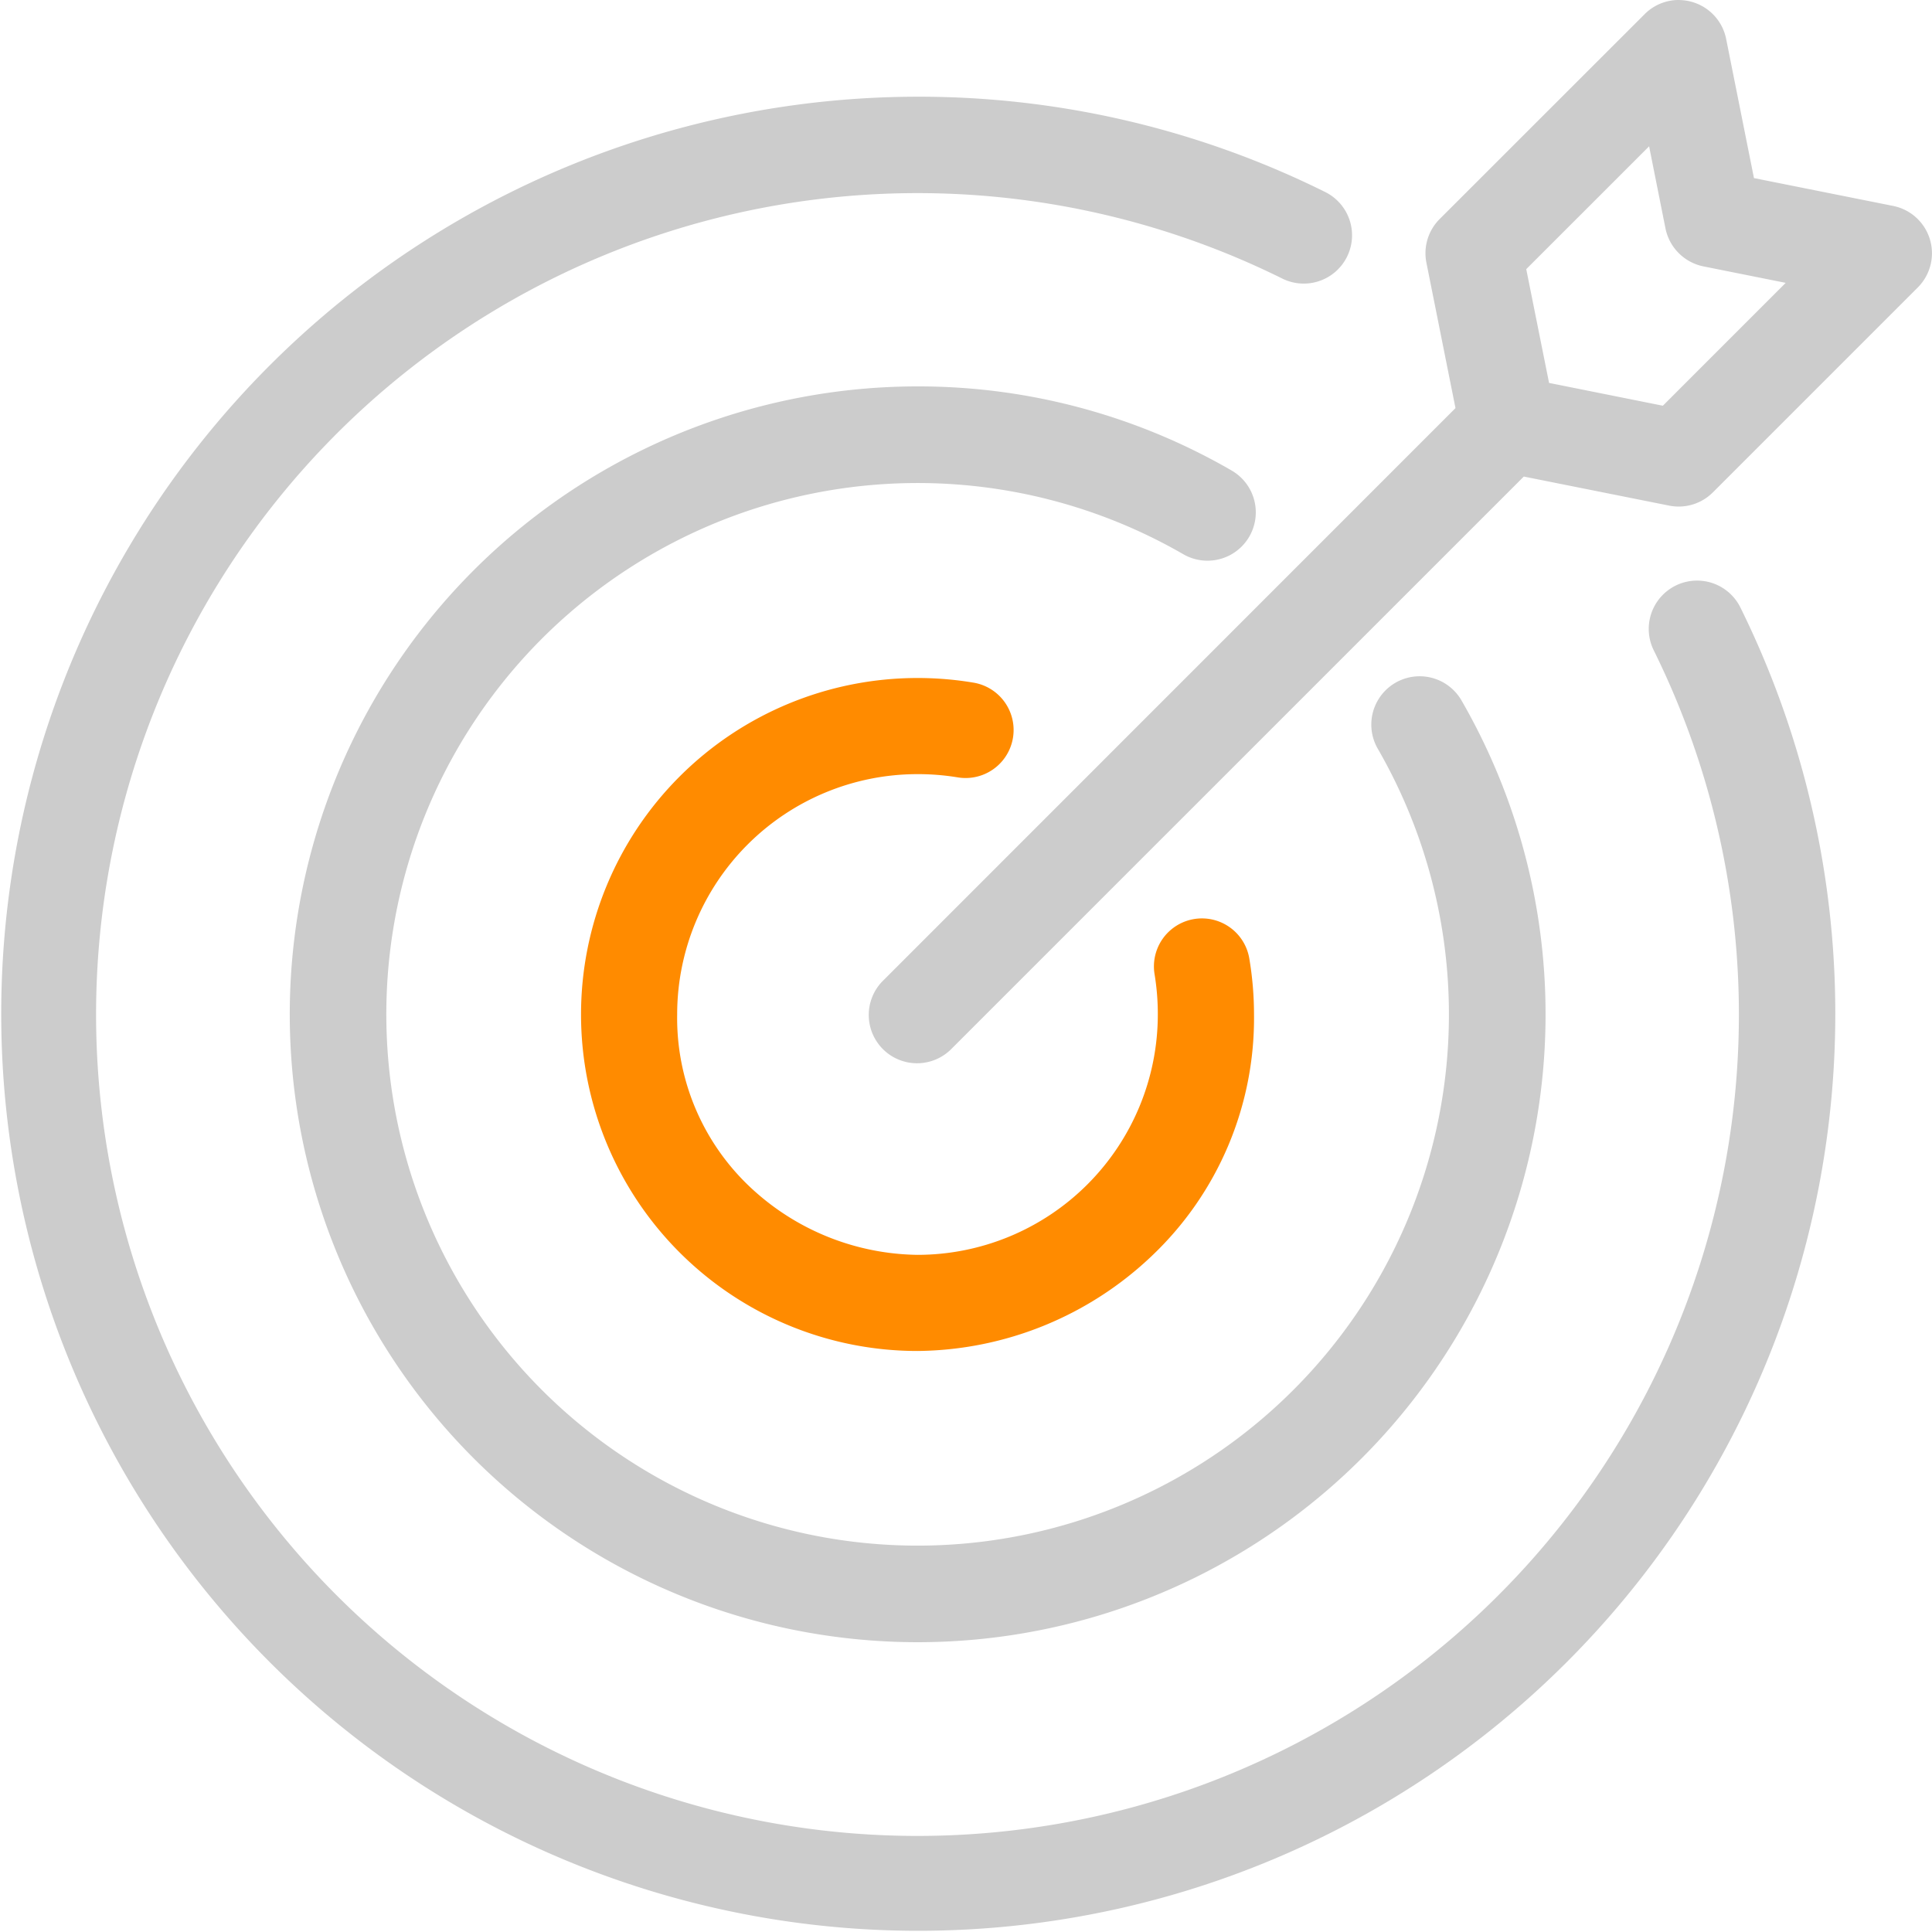
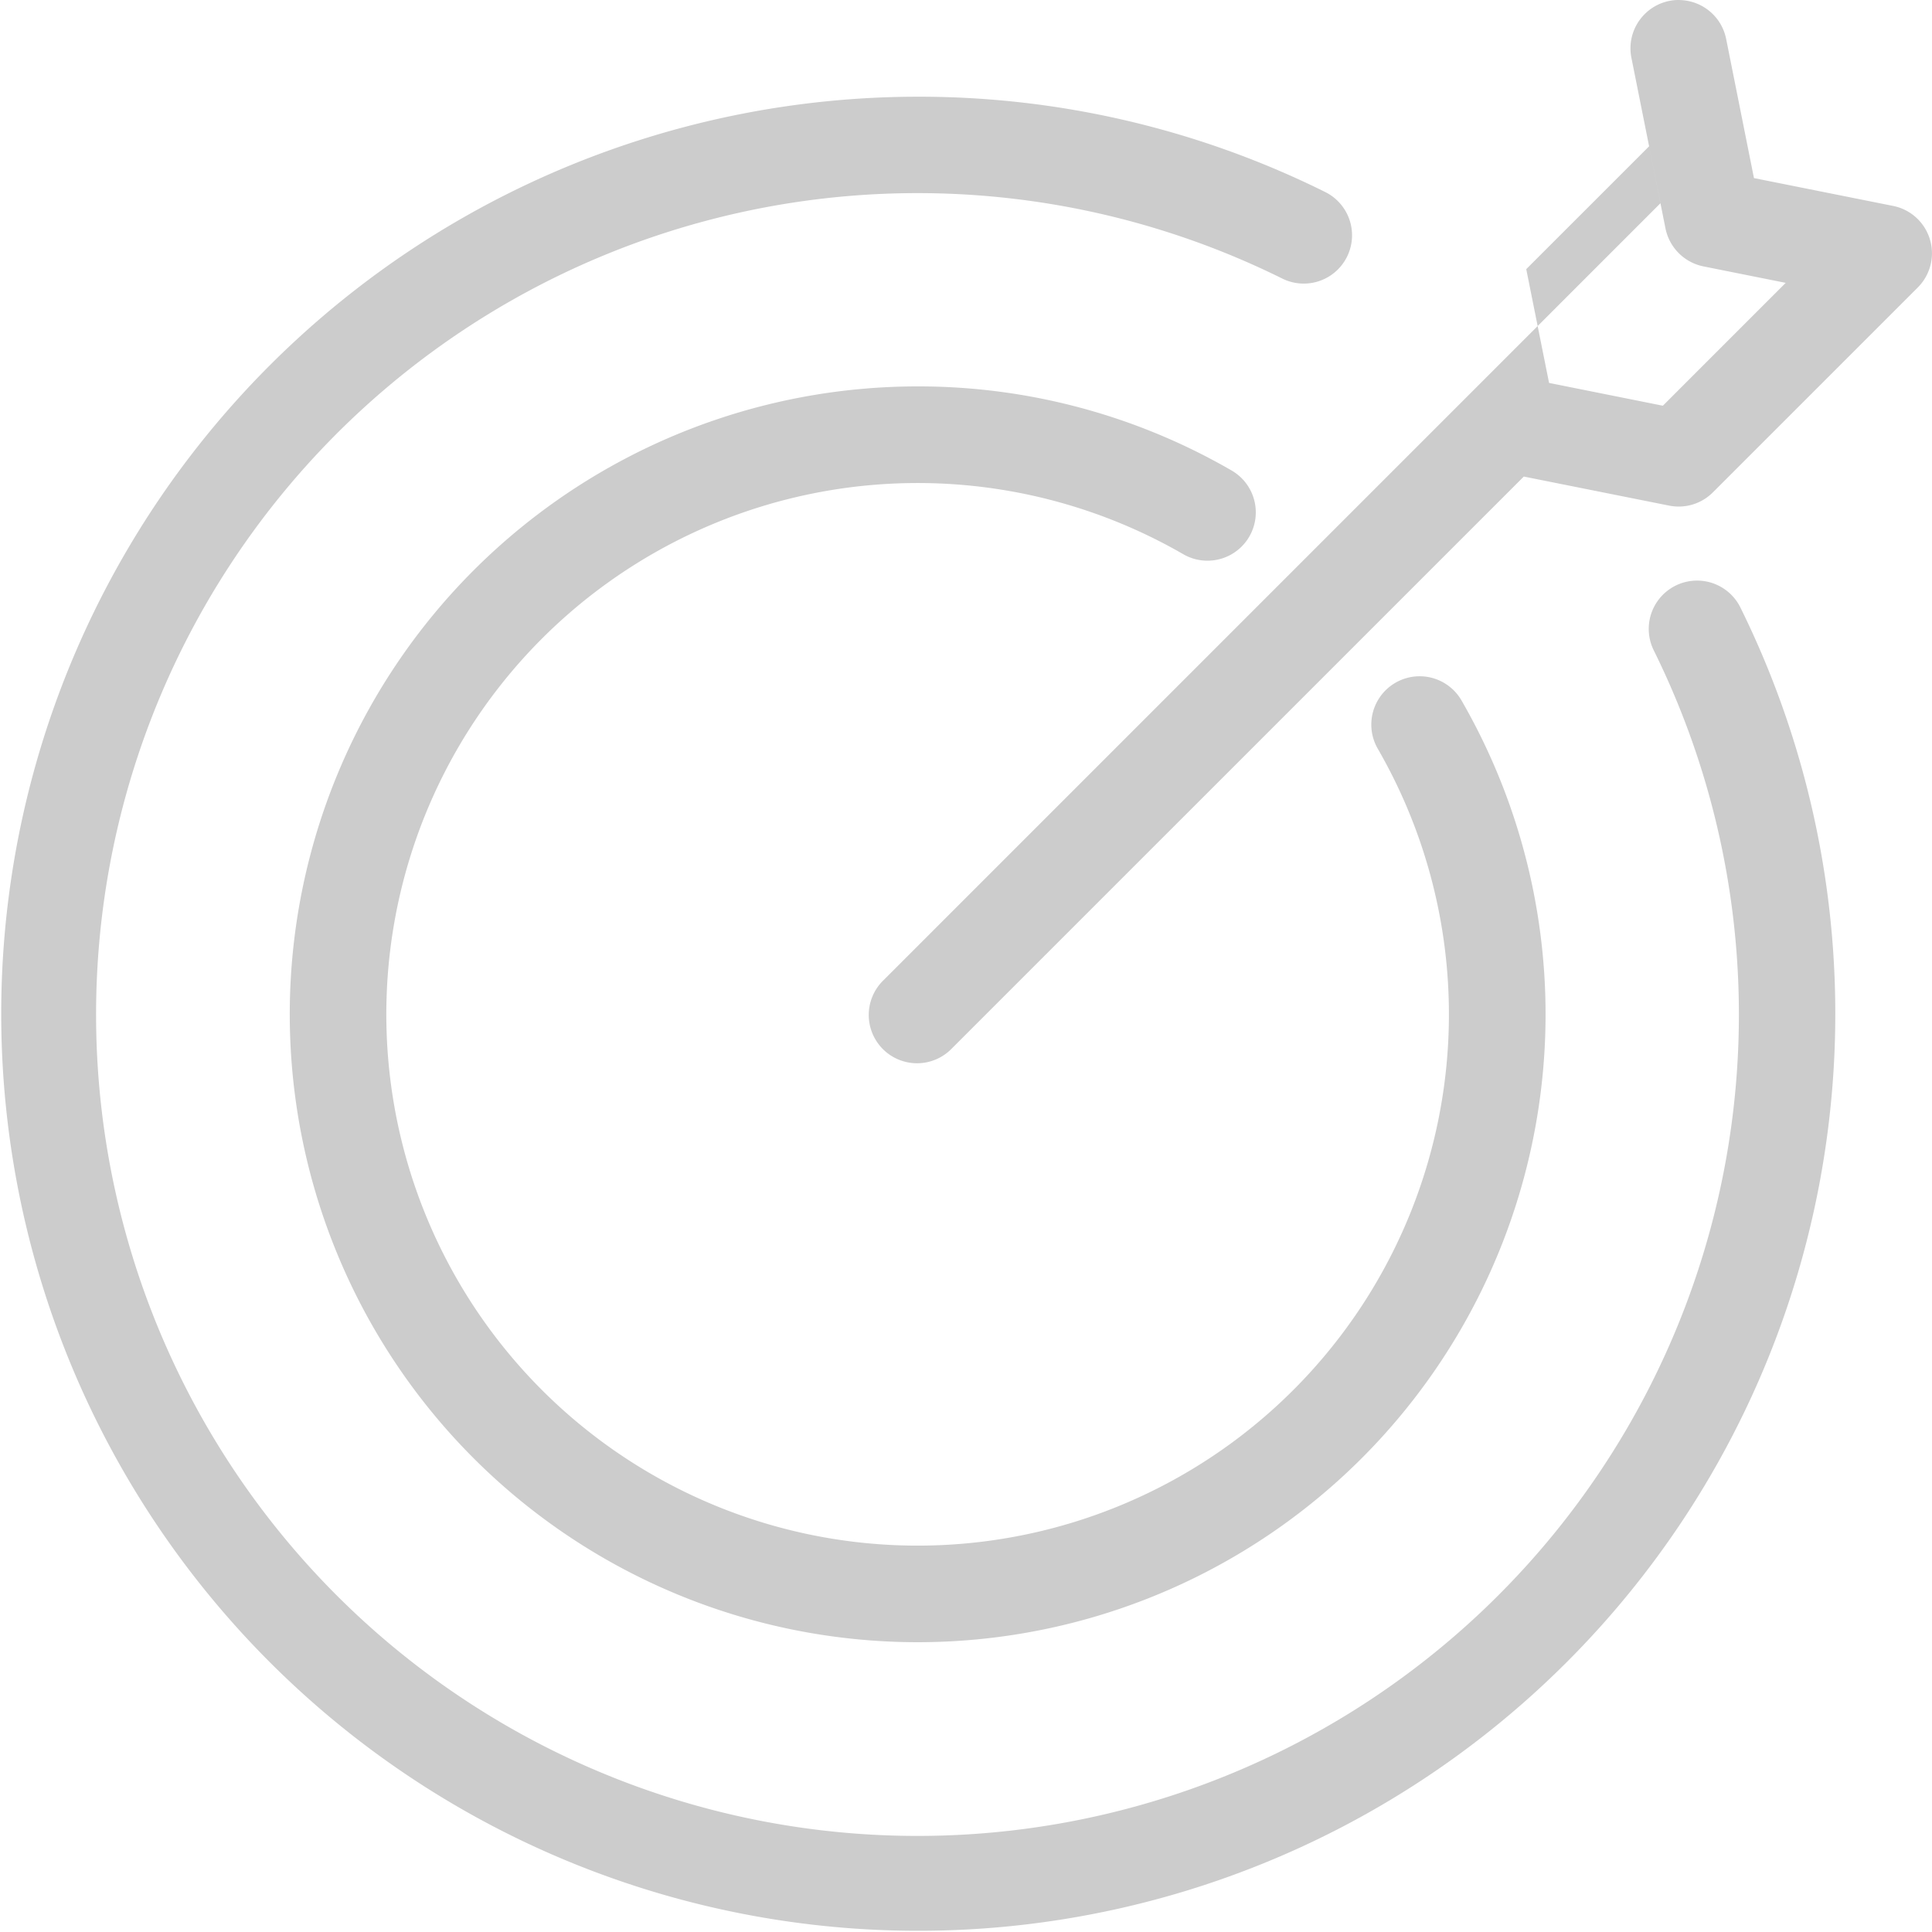
<svg xmlns="http://www.w3.org/2000/svg" width="120" height="120.001" viewBox="0 0 120 120.001">
  <g id="Group_3692" data-name="Group 3692" transform="translate(2404 3275)">
-     <path id="path958" d="M37.9,17a20.9,20.9,0,0,0,0,41.8,21.378,21.378,0,0,0,14.566-5.919A20.337,20.337,0,0,0,58.8,37.9a20.908,20.908,0,0,0-.293-3.481,2.982,2.982,0,1,0-5.882.991,15.2,15.2,0,0,1,.2,2.49A14.934,14.934,0,0,1,37.9,52.829,15.459,15.459,0,0,1,27.888,48.97,14.42,14.42,0,0,1,22.971,37.9,14.934,14.934,0,0,1,37.9,22.971a15.2,15.2,0,0,1,2.49.2,2.982,2.982,0,1,0,.991-5.882A20.908,20.908,0,0,0,37.9,17Z" transform="translate(-2384.911 -3249.888)" fill="#ff8b00" fill-rule="evenodd" />
-     <path id="path958-2" data-name="path958" d="M109.338,3a2.985,2.985,0,0,0-2.184.879L94.421,16.606a3,3,0,0,0-.822,2.712l1.806,9.03L59.878,63.883a3,3,0,1,0,4.242,4.242L99.648,32.6l9.036,1.806a3,3,0,0,0,2.712-.828l12.727-12.727a3,3,0,0,0-1.536-5.061l-8.643-1.728-1.728-8.643a3,3,0,0,0-2.073-2.286,2.961,2.961,0,0,0-.8-.129ZM62,9.007A56.959,56.959,0,1,0,113.1,40.73a3,3,0,0,0-5.379,2.667A51.019,51.019,0,1,1,84.665,20.311a3,3,0,0,0,2.67-5.373A56.711,56.711,0,0,0,62,9.007Zm45.431,3.081,1.017,5.1a3.016,3.016,0,0,0,2.358,2.358l5.109,1.023L108.285,28.2l-7.068-1.416L99.8,19.717ZM62,27A39,39,0,1,0,95.775,46.5a3,3,0,0,0-5.193,3.012A33,33,0,1,1,78.494,37.421a3,3,0,0,0,3.012-5.193A38.808,38.808,0,0,0,62,27Z" transform="translate(-2409.002 -3278)" fill="#ccc" fill-rule="evenodd" />
+     <path id="path958-2" data-name="path958" d="M109.338,3a2.985,2.985,0,0,0-2.184.879a3,3,0,0,0-.822,2.712l1.806,9.03L59.878,63.883a3,3,0,1,0,4.242,4.242L99.648,32.6l9.036,1.806a3,3,0,0,0,2.712-.828l12.727-12.727a3,3,0,0,0-1.536-5.061l-8.643-1.728-1.728-8.643a3,3,0,0,0-2.073-2.286,2.961,2.961,0,0,0-.8-.129ZM62,9.007A56.959,56.959,0,1,0,113.1,40.73a3,3,0,0,0-5.379,2.667A51.019,51.019,0,1,1,84.665,20.311a3,3,0,0,0,2.67-5.373A56.711,56.711,0,0,0,62,9.007Zm45.431,3.081,1.017,5.1a3.016,3.016,0,0,0,2.358,2.358l5.109,1.023L108.285,28.2l-7.068-1.416L99.8,19.717ZM62,27A39,39,0,1,0,95.775,46.5a3,3,0,0,0-5.193,3.012A33,33,0,1,1,78.494,37.421a3,3,0,0,0,3.012-5.193A38.808,38.808,0,0,0,62,27Z" transform="translate(-2409.002 -3278)" fill="#ccc" fill-rule="evenodd" />
  </g>
</svg>